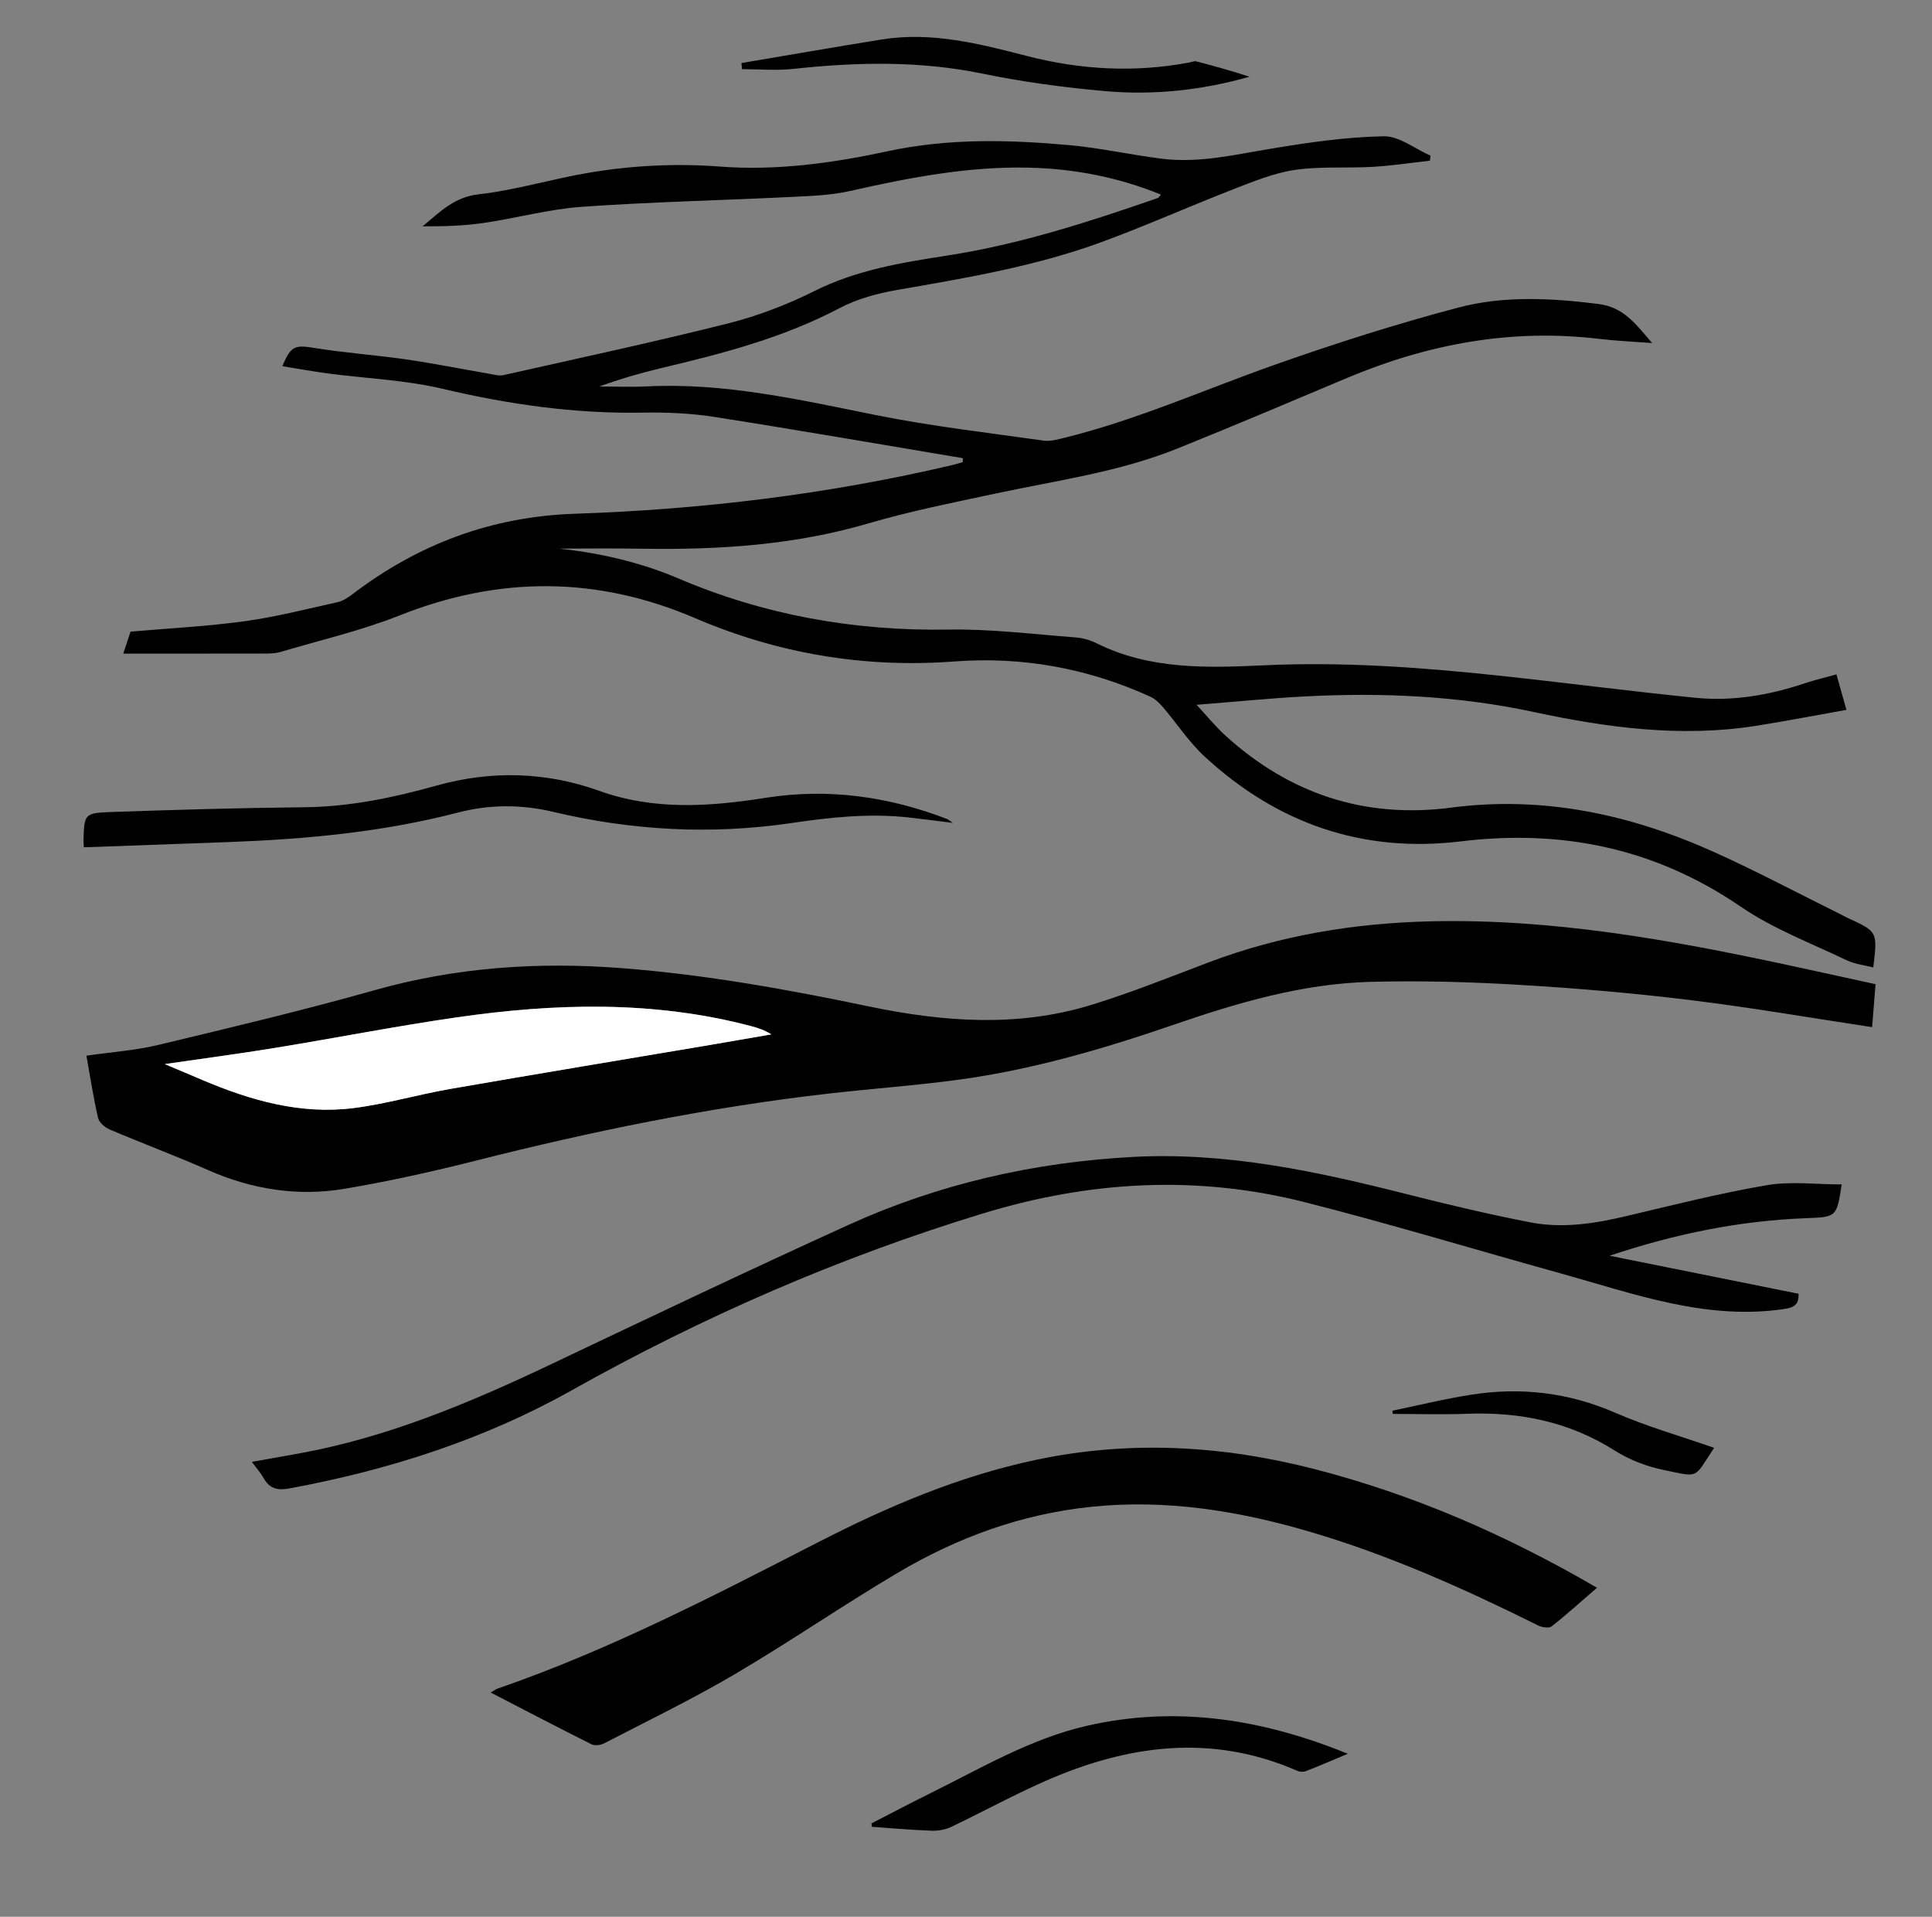
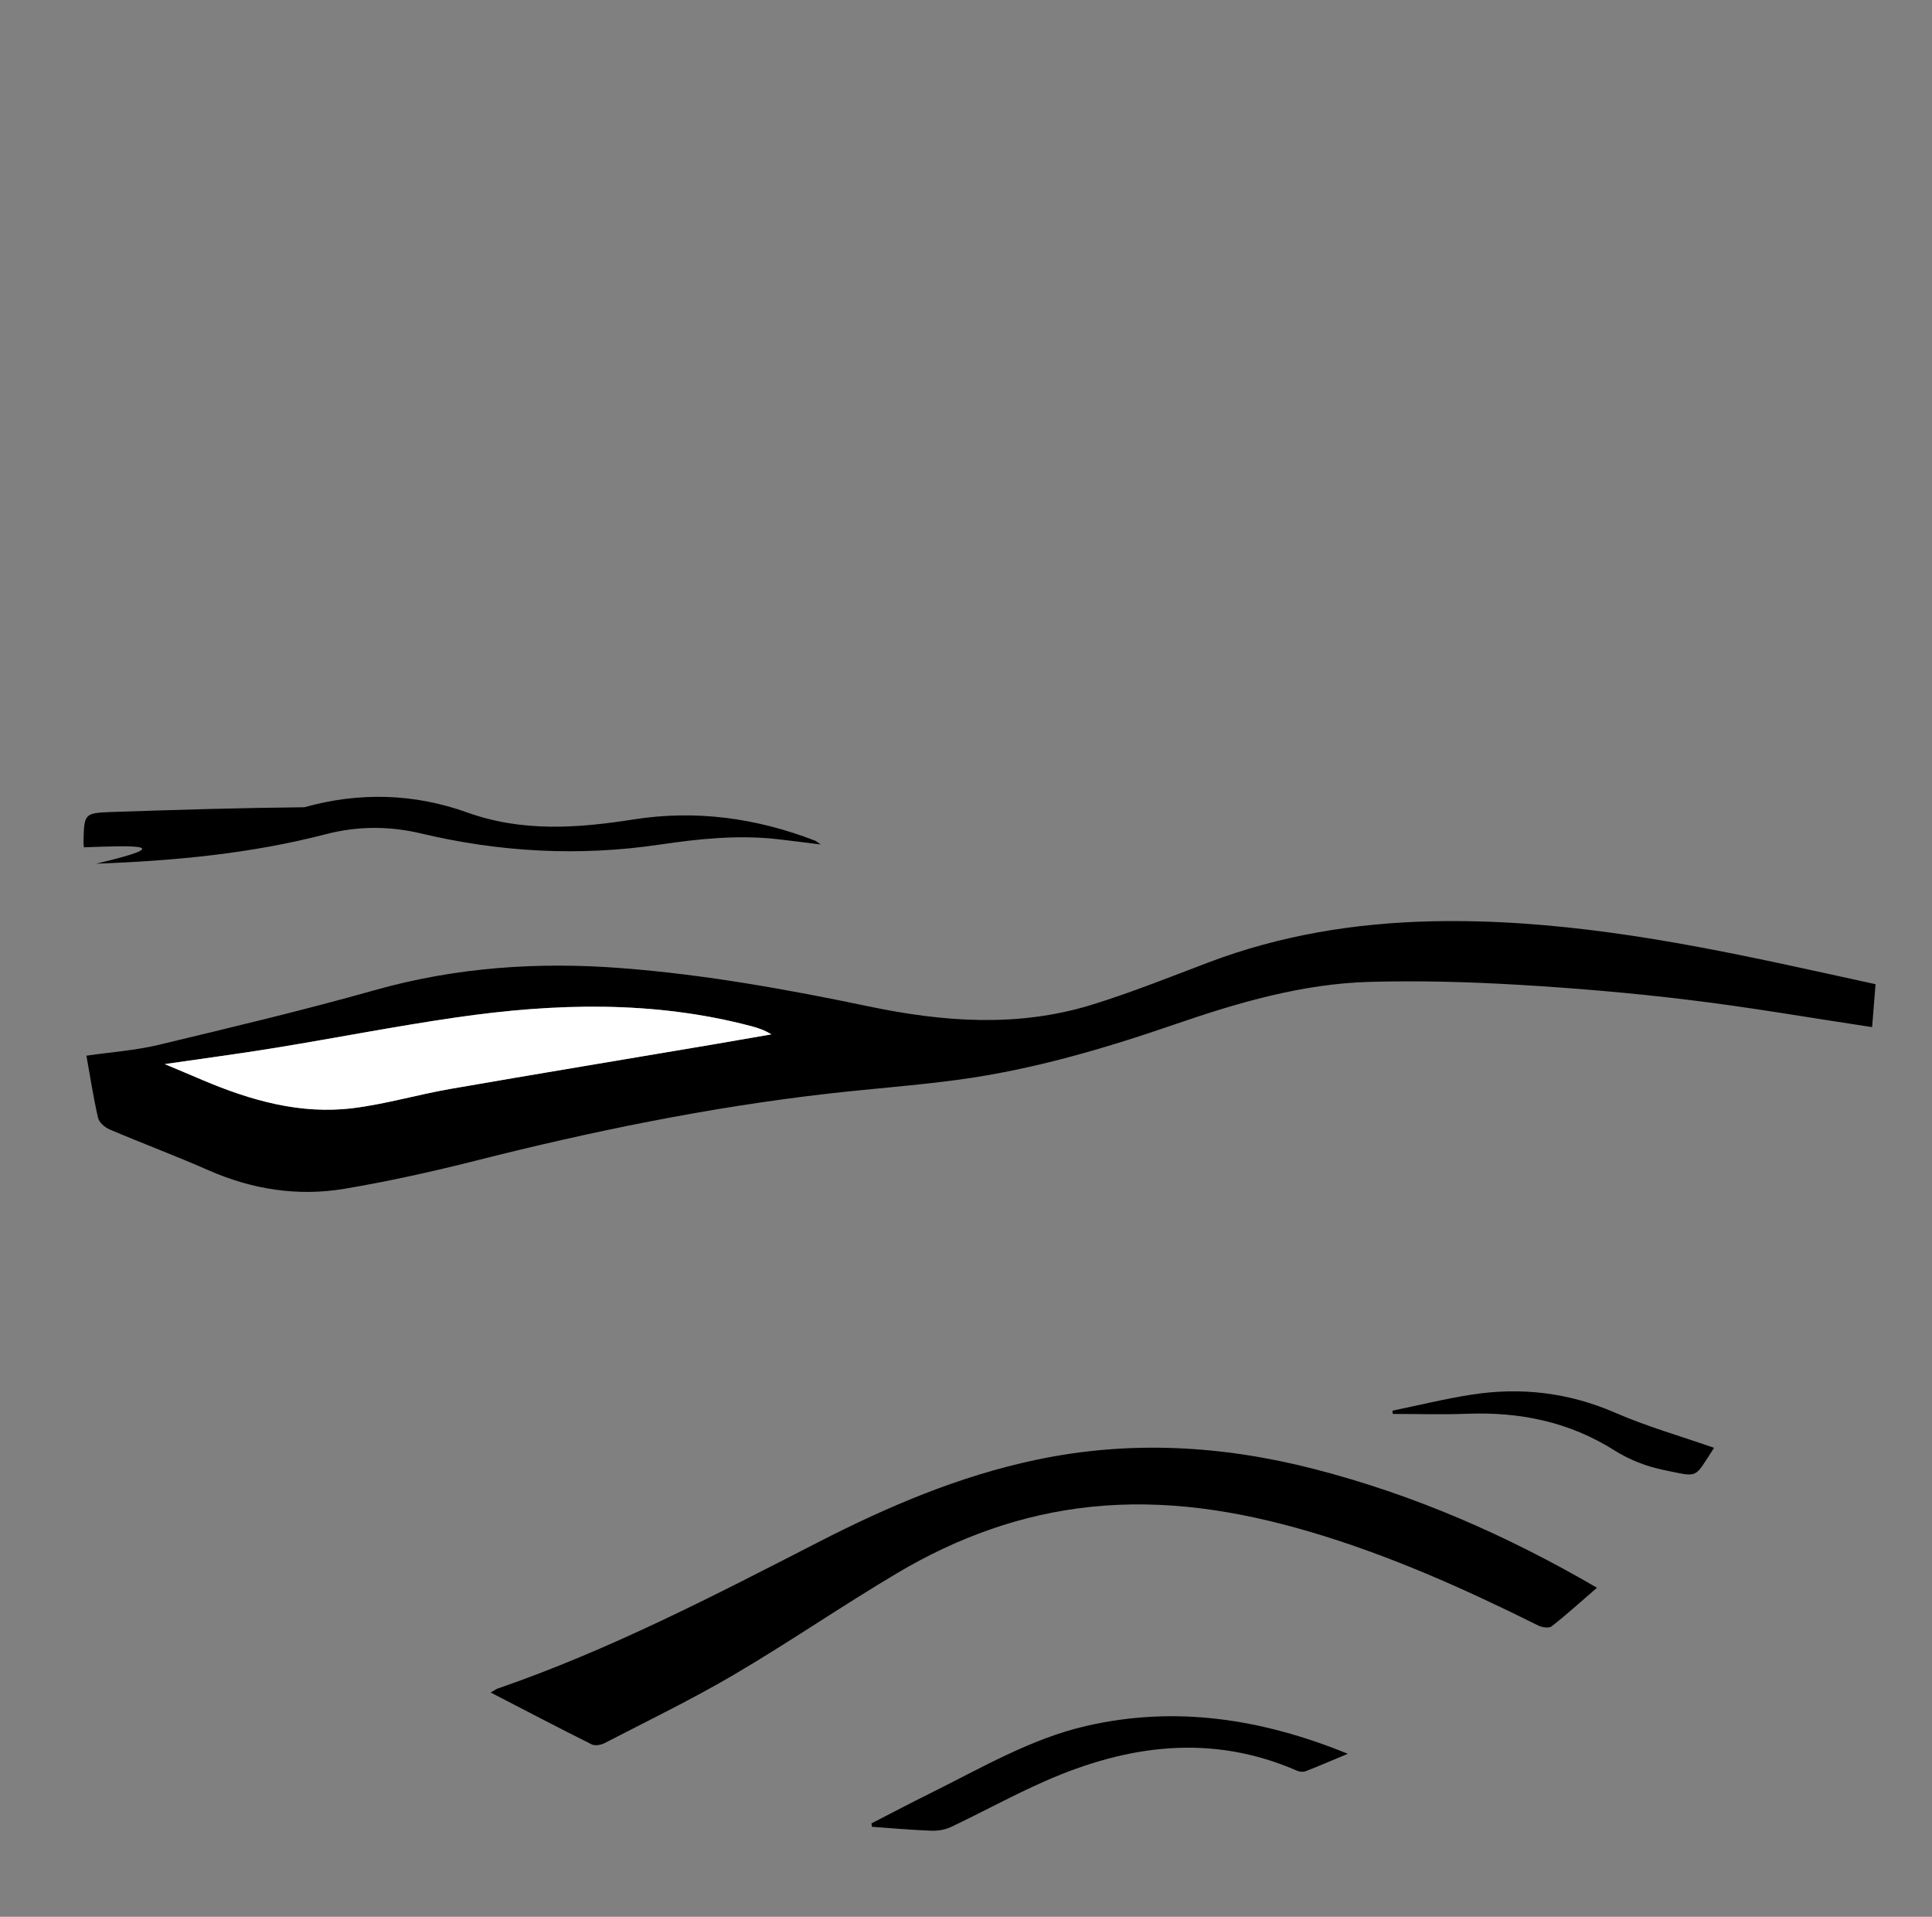
<svg xmlns="http://www.w3.org/2000/svg" version="1.1" id="Livello_1" x="0px" y="0px" viewBox="0 0 370 367" style="enable-background:new 0 0 370 367;" xml:space="preserve">
  <rect x="0" y="0" width="370" height="367" fill="#808080" stroke="none" />
  <style type="text/css">
	.st0{fill:#FFFFFF;}
</style>
  <g>
-     <path d="M222.34,37.26c-8.24-3.35-16.61-4.95-25.24-5.16c-11.66-0.28-23.01,1.92-34.32,4.47c-3.62,0.82-7.42,0.95-11.15,1.13   c-13.38,0.66-26.78,0.95-40.14,1.89c-6.36,0.45-12.62,2.19-18.95,3.11c-3.81,0.55-7.69,0.65-11.6,0.63   c3.27-2.71,6.02-5.6,10.74-6.13c7.08-0.8,14-2.93,21.05-4.12c8.3-1.4,16.65-1.83,25.12-1.19c10.85,0.83,21.61-0.66,32.23-2.95   c11.53-2.48,23.18-2.2,34.81-1.14c5.87,0.54,11.67,1.84,17.53,2.58c7.13,0.91,14.04-0.76,21.03-1.92   c7.12-1.18,14.33-2.23,21.53-2.37c2.97-0.06,5.99,2.4,8.99,3.72c-0.04,0.32-0.09,0.64-0.13,0.96c-3.63,0.4-7.25,0.96-10.89,1.17   c-4.98,0.29-10.05-0.13-14.96,0.59c-4.02,0.59-7.94,2.21-11.78,3.7c-8.52,3.31-16.87,7.05-25.45,10.19   c-12.56,4.58-25.7,6.8-38.83,9.07c-3.81,0.66-7.75,1.71-11.14,3.5c-10.81,5.7-22.44,8.71-34.19,11.49   c-3.99,0.95-7.94,2.11-11.82,3.52c3.03,0,6.06,0.13,9.08-0.02c14.99-0.75,29.43,2.59,43.97,5.51c10.58,2.12,21.34,3.36,32.04,4.87   c1.33,0.19,2.8-0.25,4.15-0.58c13.77-3.42,26.72-9.21,40.04-13.92c11.59-4.09,23.34-7.84,35.21-10.97   c8.74-2.31,17.78-1.82,26.8-0.7c4.89,0.61,7.19,3.84,10.33,7.49c-3.78-0.29-6.98-0.42-10.14-0.8c-16.8-2.01-32.81,0.97-48.28,7.48   c-10.81,4.55-21.6,9.13-32.48,13.51c-11.19,4.51-23.13,6.12-34.83,8.62c-8.13,1.74-16.32,3.36-24.29,5.7   c-14.09,4.14-28.45,5.09-43,4.87c-6.33-0.1-12.66-0.02-16.32-0.02c6.04,0.61,14.59,2.18,22.71,5.65   c16.55,7.07,33.82,10.16,51.84,9.85c8.11-0.14,16.25,0.89,24.37,1.5c1.38,0.1,2.83,0.52,4.07,1.14c10.22,5.08,21.17,4.7,32.08,4.2   c14.86-0.69,29.62,0.36,44.37,1.92c12.74,1.35,25.45,3.02,38.19,4.3c7.12,0.71,14.1-0.49,20.89-2.76c1.94-0.65,3.95-1.11,6.12-1.72   c0.68,2.42,1.26,4.47,1.91,6.79c-5.85,1.04-11.54,2.14-17.26,3.05c-14.39,2.27-28.54,0.38-42.62-2.64   c-14.43-3.1-29.04-3.75-43.72-2.99c-6.73,0.35-13.44,1.03-20.86,1.61c2.08,2.24,3.67,4.2,5.51,5.88   c12.3,11.18,26.74,15.97,43.24,13.81c17.77-2.32,34.47,1.33,50.53,8.58c8.18,3.69,16.12,7.92,24.17,11.9   c0.45,0.22,0.88,0.48,1.33,0.68c5.65,2.6,5.65,2.6,4.82,9.44c-1.76-0.46-3.6-0.65-5.17-1.41c-6.81-3.27-14.02-5.99-20.2-10.22   c-16.38-11.2-34.19-14.87-53.64-12.51c-18.82,2.28-35.19-3.45-49.04-16.24c-3.02-2.79-5.32-6.34-8.01-9.49   c-0.68-0.79-1.51-1.57-2.43-1.99c-11.91-5.42-24.45-7.71-37.46-6.73c-17.3,1.3-33.84-1.5-49.73-8.31   c-18.79-8.05-37.53-8.05-56.55-0.5c-7.38,2.93-15.2,4.74-22.84,7c-1.02,0.3-2.14,0.29-3.22,0.3c-8.88,0.02-17.76,0.01-26.86,0.01   c0.46-1.37,0.97-2.91,1.4-4.21c7.39-0.64,14.63-1,21.78-1.98c6-0.82,11.91-2.34,17.83-3.65c1.01-0.22,1.99-0.85,2.83-1.49   c12.61-9.62,26.69-14.92,42.69-15.45c24.34-0.81,48.45-3.73,72.2-9.31c0.69-0.16,1.37-0.38,2.05-0.57c0-0.25,0.01-0.51,0.01-0.76   c-15.88-2.66-31.75-5.42-47.66-7.91c-4.5-0.7-9.13-0.89-13.7-0.81c-13,0.23-25.67-1.59-38.31-4.57   c-7.16-1.69-14.65-1.97-21.99-2.94c-2.87-0.38-5.73-0.91-8.66-1.38c1.65-3.95,2.41-4.09,6.15-3.49c5.81,0.94,11.71,1.35,17.55,2.19   c5.34,0.78,10.64,1.84,15.96,2.76c0.88,0.15,1.84,0.44,2.68,0.25c14.36-3.23,28.76-6.31,43.03-9.9c5.68-1.43,11.29-3.58,16.53-6.2   c8.08-4.04,16.67-5.44,25.42-6.79c13.86-2.14,27.18-6.45,40.39-11.04C221.88,37.86,221.96,37.68,222.34,37.26z" />
    <path d="M16.55,202.13c4.87-0.71,9.38-1.01,13.72-2.05c13.9-3.33,27.82-6.64,41.58-10.52c15.54-4.38,31.27-5.43,47.24-4.19   c15.96,1.23,31.67,4.06,47.33,7.33c14.15,2.96,28.42,4.04,42.5-0.27c7.62-2.34,15.04-5.32,22.5-8.15   c13.78-5.22,28.05-7.55,42.73-7.88c23.07-0.52,45.57,3.51,67.98,8.32c5.6,1.2,11.2,2.44,17.06,3.72c-0.23,2.91-0.46,5.68-0.66,8.22   c-11.88-1.79-23.44-3.8-35.08-5.21c-10.82-1.32-21.7-2.25-32.57-2.89c-9.46-0.56-18.96-0.82-28.42-0.57   c-13.02,0.34-25.42,3.99-37.65,8.2c-13.4,4.61-26.96,8.58-41.02,10.51c-8.41,1.15-16.89,1.74-25.32,2.71   c-22.77,2.61-45.17,7.2-67.37,12.82c-8.3,2.1-16.68,3.96-25.12,5.38c-8.97,1.51-17.7,0.13-26.09-3.56   c-6.24-2.75-12.63-5.13-18.9-7.8c-0.91-0.39-2.01-1.34-2.21-2.22C17.88,210.15,17.29,206.21,16.55,202.13z M31.55,203.74   c2.7,1.14,4.97,2.08,7.24,3.05c9.22,3.91,18.75,6.63,28.85,5.37c6.24-0.78,12.35-2.58,18.56-3.67c16.71-2.91,33.44-5.67,50.16-8.49   c3.79-0.64,7.57-1.31,11.35-1.96c-1.29-0.82-2.55-1.23-3.83-1.57c-18.69-4.93-37.58-4.41-56.47-1.68   c-11.6,1.68-23.11,3.94-34.68,5.83C45.87,201.75,38.97,202.65,31.55,203.74z" />
    <path d="M305.84,304c-3.09,2.67-5.8,5.13-8.67,7.38c-0.52,0.41-1.85,0.22-2.58-0.15c-14.17-7.05-28.58-13.5-43.8-17.97   c-13.68-4.02-27.58-6.25-41.9-4.75c-13.31,1.39-25.61,5.89-37.02,12.66c-10.52,6.23-20.62,13.19-31.16,19.39   c-8.09,4.76-16.57,8.86-24.91,13.18c-0.71,0.37-1.86,0.57-2.5,0.24c-6.31-3.15-12.56-6.42-19.33-9.92   c0.83-0.48,1.04-0.65,1.29-0.74c21.39-7.37,41.4-17.76,61.46-28.05c13.27-6.81,26.95-12.65,41.65-15.75   c17.95-3.8,35.74-2.79,53.4,1.77C270.72,286.17,288.5,293.9,305.84,304z" />
-     <path d="M352.7,226.78c-0.94,6.24-0.98,6.24-6.8,6.46c-12.64,0.48-24.91,2.94-37.66,7.19c12.5,2.51,24.31,4.89,36.2,7.28   c0.08,2.05-0.79,2.63-2.75,2.92c-14.99,2.22-28.78-2.93-42.77-6.81c-16.35-4.53-32.59-9.47-49.02-13.64   c-20.65-5.24-41.17-4.09-61.57,2.13c-27.58,8.4-53.77,19.82-78.9,33.92c-16.82,9.43-35.02,15.24-53.98,18.75   c-2.26,0.42-3.81,0.09-4.96-1.97c-0.56-1-1.35-1.87-2.26-3.11c3.22-0.57,6.12-1.09,9.02-1.61c17.02-3.09,32.78-9.72,48.3-17.09   c18.93-8.99,37.86-18,56.94-26.67c17.29-7.86,35.56-12.01,54.54-13.02c17.95-0.95,35.24,2.79,52.46,7.15   c7.81,1.98,15.66,3.84,23.57,5.38c6.22,1.21,12.41,0.23,18.54-1.23c8.9-2.11,17.79-4.35,26.79-5.89   C342.98,226.14,347.8,226.78,352.7,226.78z" />
-     <path d="M16.06,162.23c-0.03-0.53-0.08-0.86-0.07-1.18c0.14-5.22,0.14-5.4,5.36-5.58c12.31-0.42,24.62-0.79,36.94-0.91   c8.67-0.09,17-1.82,25.29-4.14c10.48-2.94,20.98-2.66,31.19,1c10.53,3.78,21.14,3.02,31.81,1.34c12-1.89,23.54-0.28,34.79,4.05   c0.22,0.08,0.39,0.26,1.1,0.74c-3.2-0.39-5.85-0.75-8.49-1.04c-7.52-0.82-14.97-0.03-22.39,1.07c-15.35,2.27-30.55,1.45-45.61-2.13   c-6.12-1.46-12.22-1.45-18.29,0.13c-14.43,3.75-29.16,5.1-43.99,5.65C34.54,161.56,25.4,161.89,16.06,162.23z" />
+     <path d="M16.06,162.23c-0.03-0.53-0.08-0.86-0.07-1.18c0.14-5.22,0.14-5.4,5.36-5.58c12.31-0.42,24.62-0.79,36.94-0.91   c10.48-2.94,20.98-2.66,31.19,1c10.53,3.78,21.14,3.02,31.81,1.34c12-1.89,23.54-0.28,34.79,4.05   c0.22,0.08,0.39,0.26,1.1,0.74c-3.2-0.39-5.85-0.75-8.49-1.04c-7.52-0.82-14.97-0.03-22.39,1.07c-15.35,2.27-30.55,1.45-45.61-2.13   c-6.12-1.46-12.22-1.45-18.29,0.13c-14.43,3.75-29.16,5.1-43.99,5.65C34.54,161.56,25.4,161.89,16.06,162.23z" />
    <path d="M258.12,335.79c-3.02,1.26-5.52,2.35-8.06,3.33c-0.47,0.18-1.15,0.13-1.62-0.07c-16.45-7.19-32.54-4.97-48.36,2   c-6.08,2.68-11.92,5.89-17.92,8.74c-1.13,0.54-2.52,0.77-3.78,0.73c-3.8-0.14-7.59-0.48-11.39-0.75c-0.03-0.22-0.07-0.44-0.1-0.65   c3.81-1.96,7.61-3.96,11.45-5.86c9.68-4.8,19.11-10.37,29.73-12.81C225.07,326.55,241.56,329.04,258.12,335.79z" />
-     <path d="M142,12.07c8.98-1.51,17.94-3.08,26.93-4.52c9.54-1.53,18.67,0.84,27.78,3.18c10.3,2.65,20.67,3.21,31.14,1.22   c0.4-0.08,0.85-0.3,1.21-0.21c3.43,0.89,6.84,1.83,10.22,2.95c-9.11,2.6-18.38,3.58-27.7,2.75c-7.84-0.7-15.7-1.75-23.41-3.34   c-12.08-2.49-24.11-2.22-36.25-0.91c-3.23,0.35-6.54,0.05-9.81,0.05C142.07,12.86,142.04,12.46,142,12.07z" />
    <path d="M328.27,277.21c-3.95,6-2.77,5.64-9.62,4.25c-3.27-0.66-6.61-1.95-9.43-3.74c-8.72-5.51-18.17-7.42-28.31-7.03   c-4.72,0.18-9.45,0.03-14.17,0.03c-0.03-0.21-0.05-0.41-0.08-0.62c5.04-1.04,10.06-2.28,15.14-3.07   c9.48-1.48,18.63-0.41,27.55,3.47C315.41,273.14,321.83,274.96,328.27,277.21z" />
    <path class="st0" d="M31.55,203.74c7.42-1.08,14.32-1.99,21.19-3.11c11.57-1.89,23.08-4.15,34.68-5.83   c18.89-2.73,37.78-3.26,56.47,1.68c1.28,0.34,2.53,0.75,3.83,1.57c-3.78,0.65-7.57,1.32-11.35,1.96   c-16.72,2.83-33.46,5.59-50.16,8.49c-6.21,1.08-12.32,2.89-18.56,3.67c-10.1,1.26-19.62-1.46-28.85-5.37   C36.52,205.82,34.25,204.87,31.55,203.74z" />
  </g>
</svg>